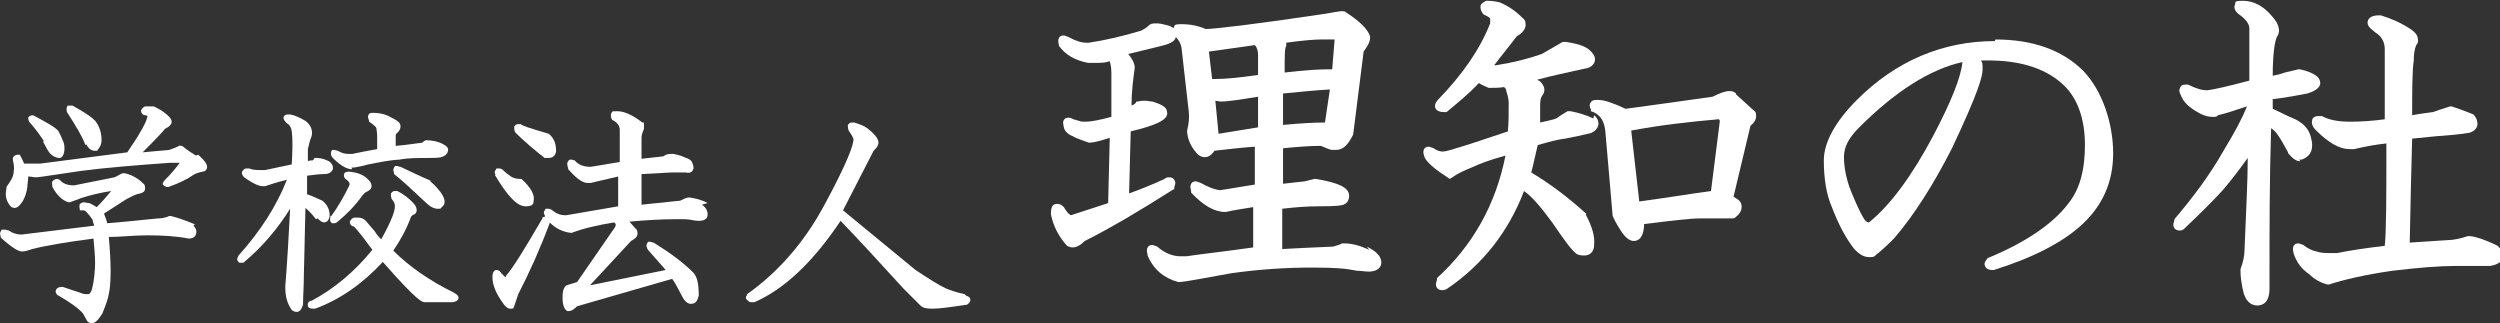
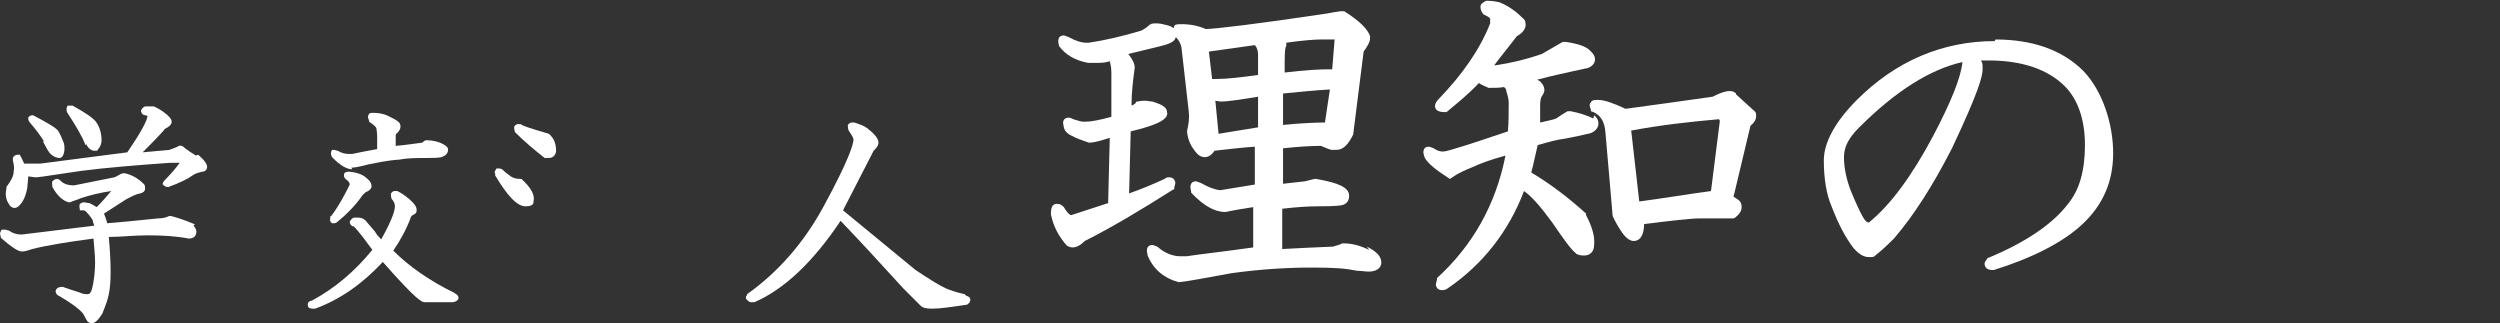
<svg xmlns="http://www.w3.org/2000/svg" id="_レイヤー_1" data-name="レイヤー_1" version="1.1" viewBox="0 0 310.2 40.1">
  <rect x="0" y="0" width="310.2" height="40.1" fill="#333333" stroke="none" />
  <defs>
    <style>
      .st0 {
        fill: #fff;
      }
    </style>
  </defs>
  <path class="st0" d="M24.3,19.3c-.5-.3-1.1-.7-1.7-1.2h-.2c0-.1-.2,0-.2,0-.3.2-.7.3-1.2.5-1,.1-2.1.2-3.3.3.9-.9,1.8-1.8,2.6-2.7.1-.2.3-.3.5-.4.3-.2.5-.4.5-.7s-.3-.7-1-1.2c-.4-.3-.8-.5-1.2-.7-.2,0-.3,0-.5,0s-.3,0-.5,0c-.3,0-.5.3-.6.5,0,.4.3.6.5.6h0s0,0,0,0c.2,0,.3.1.3.1,0,0,0,.5-.9,2-.5.9-1.1,1.7-1.6,2.5l-10.8,1.4c-.4,0-.7,0-1.1,0s-.6,0-.9,0c-.2-.4-.3-.7-.5-1h0c0,0,0-.1,0-.1-.1,0-.2,0-.3,0-.2,0-.5.1-.6.4h0c0,.1,0,.3,0,.3.1.4.2.9.1,1.4,0,.6-.4,1.2-.9,1.9h0c0,0,0,.2,0,.2-.2.8,0,1.5.3,1.9.2.4.5.5.7.5.3,0,.6-.2,1-.8.3-.5.5-1.1.6-1.8,0-.4.1-.8.1-1.3.4,0,.6.1.9.1s.4,0,5.7-.8c3.1-.4,6.8-.7,11-1h1.2c-.5.7-1.1,1.4-1.9,2.2l-.2.3v.2c.2.2.4.3.6.3h.1c1.4-.5,2.4-1,3.1-1.5.3-.2.7-.3,1.1-.4.4,0,.6-.3.6-.6s-.3-.8-1.1-1.5Z" />
  <path class="st0" d="M5.3,17.5c.3.5.5,1,.8,1.4.3.4.8.7,1.3.7s.6-.9.6-1.1,0-.5-.1-.8c-.2-.5-.4-1-.7-1.5-.3-.3-.6-.5-1.1-.8-.7-.4-1.4-.8-2-1.1h0s0,0,0,0c-.3,0-.5.1-.6.3,0,.1,0,.4.2.6.7.8,1.3,1.6,1.8,2.4Z" />
  <path class="st0" d="M24.2,27.8h-.1c-1.2-.5-2.1-.8-2.9-1h-.1s-.1,0-.1,0c-.4.2-.9.3-1.4.3-2.9.3-5,.5-6.3.6-.1-.5-.3-.9-.4-1.2.8-.5,1.7-1.1,2.8-1.8.6-.3,1.1-.6,1.7-.7.4-.1.6-.3.6-.6,0-.3,0-.5-.3-.7-.5-.5-1.3-1-2.2-1.2h-.1s-.1,0-.1,0c-.3,0-.6.3-1.1.5l-5,1c-.8,0-1.4-.2-1.8-.7h-.1c0-.1-.2-.1-.2-.1-.3,0-.5.2-.6.3-.1.2,0,.4,0,.7.6,1.1,1.3,1.7,2,1.9h.1s.1,0,.1,0c.4-.2.9-.3,1.3-.5,1.2-.4,2.5-.7,3.8-.9-.5.6-1.1,1.3-1.8,2-.3-.2-.7-.4-.9-.5-.3,0-.5-.1-.7-.1-.3,0-.4.2-.5.2,0,.1-.1.3,0,.6v.2h.4c.1,0,.3,0,.5.3.3.3.5.6.7.9,0,0,0,.2.2.7l-9,1.1c-.7,0-1.2-.2-1.6-.5-.2,0-.3-.1-.4-.1H.2s-.1.2-.1.2c-.2.3,0,.6,0,.7h0c0,0,0,.1,0,.1,1.7,1.5,2.3,1.7,2.6,1.7s.4,0,1.3-.3c2-.5,4.6-.9,7.6-1.3.1,1.2.2,2.2.2,3s-.1,2.2-.4,3.3c-.2.6-.4.6-.5.6-.3,0-.6,0-1-.2-.6-.2-1.3-.4-2.1-.7h-.1s-.1,0-.1,0c-.2,0-.6.1-.7.5,0,.2.1.5.4.6,1.4.8,2.5,1.6,3,2.2.2.4.4.7.5.9.2.3.5.3.6.3.4,0,.8-.4,1.3-1.2.4-1,.7-1.8.8-2.4.3-1.4.3-3.7,0-7.1,1.5,0,3.1-.2,4.8-.2,1.9,0,3.6.1,5.1.4h0s0,0,0,0c.5,0,.8-.2.9-.5.2-.5-.1-.9-.3-1.1h0Z" />
  <path class="st0" d="M10.7,17.9c.3.6.7.8,1,.8s.2,0,.3,0h.1s0-.1,0-.1c.3-.3.5-.7.5-1.2,0-.8-.2-1.6-.7-2.3-.4-.5-1.3-1.1-2.9-2-.1,0-.2,0-.3,0h-.3s-.1.2-.1.2c-.1.2,0,.5,0,.6,1.1,1.7,1.9,3,2.3,4.1Z" />
  <path class="st0" d="M41,26.8h0s0,.1,0,.1c0,0-.1.4,0,.6l.2.2h.2c.1,0,.3,0,.5-.2,1.1-.9,2.2-2,3.1-3.3.3-.3.4-.4.5-.4.4-.2.6-.4.6-.7,0-.5-.4-.8-.5-.9-.5-.5-1.2-.8-2.3-.9-.3,0-.6.1-.6.3-.1.3.1.6.3.7.5.4.4.6.3.8-.6,1.2-1.3,2.5-2.2,3.7Z" />
  <path class="st0" d="M43.6,20.8c.2,0,.6,0,2.1-.4,1.1-.2,2.3-.5,3.9-.6,1-.2,2.2-.2,3.7-.2s1.5-.1,1.9-.3c.3-.2.4-.5.4-.7,0-.3-.2-.5-.6-.7-.5-.3-1.3-.5-2.1-.5h0s0,0,0,0c-.2,0-.4.2-.5.3-.9.1-2,.3-3.3.4v-1.3c0-.1.1-.3.2-.3.7-.7.3-1.3.1-1.4-.2-.2-.6-.4-1.2-.7-.6-.3-1.3-.4-1.9-.4s-.5.2-.6.3c-.1.2,0,.4.1.7h0c0,0,0,.1,0,.1.6.4.9.7.9.8,0,.1.1.5.1,1.1v1.5c-1.1.2-2.2.4-3.1.6-.1,0-.2,0-.4,0-.5,0-.9-.1-1.4-.4-.2,0-.3-.1-.4-.1h-.3s-.1.2-.1.2c-.1.3,0,.6.2.8.9.9,1.7,1.4,2.4,1.4Z" />
-   <path class="st0" d="M39.4,27.1c.3.3.6.5.8.5s.6-.1.7-.8h0c0,0,0-.1,0-.1,0-.8-.4-1.4-.9-1.8h0s0,0,0,0c-.7-.3-1.3-.6-1.9-.8v-2.3c.8-.1,1.5-.2,2.1-.2.4,0,.9-.1,1.1-.6.1-.5-.3-.9-.5-1h0s0,0,0,0c-.6-.3-1.1-.4-1.5-.4h-.3c0,.1-.1.2-.2.3-.2,0-.4,0-.6.1v-1.5c.2-.9.3-1.2.4-1.4.3-.8,0-1.6-.7-2.1-.7-.4-1.3-.7-1.9-.8-.1,0-.2,0-.3,0-.3,0-.5.2-.5.3-.1.3.2.6.4.8.2.1.4.3.5.6.1.2.3,1.1.1,4.5-1.8.4-2.9.6-3.3.7-.2,0-.4,0-.6,0-.4,0-.9,0-1.4-.2,0,0-.2,0-.3,0-.3,0-.4.2-.5.3-.2.3,0,.6.2.8h0s0,0,0,0c1.4,1,2,1.1,2.3,1.1s.3,0,.3,0c.6-.2,1.5-.5,2.7-.8-1.3,3.3-3.3,6.4-6,9.4,0,.1-.3.4-.1.7l.2.2h.2c0,0,.2,0,.3,0h0s0,0,0,0c2.4-2,4.3-4.3,5.8-6.7-.4,7.8-.6,9.4-.6,9.6h0c0,0,0,.2,0,.2,0,1.2.3,2,.7,2.6,0,.1.3.4.7.4s.6-.3.8-.9c0-1,.1-2.2.1-3.5l.2-8.5c.6.5,1,1,1.3,1.4Z" />
-   <path class="st0" d="M53.4,22.4h0s0,0,0,0c-1-.4-2.2-1-3.7-1.7-.2,0-.3-.1-.4-.1h-.3s-.1.2-.1.2c-.2.3,0,.6,0,.7h0c0,0,0,.1,0,.1.9.7,2.2,1.9,3.9,3.5.6.6,1.1.8,1.5.8s.4,0,.5-.2c.3-.2.6-.6.1-1.5-.3-.5-.8-1.1-1.5-1.7Z" />
  <path class="st0" d="M56.5,36.4c-3.1-1.5-5.7-3.3-7.7-5.3.9-1.3,1.7-2.8,2.2-4.2,0,0,.1-.2.4-.3.2-.1.3-.3.3-.5,0-.3-.1-.6-.5-1-.5-.5-1.1-1-1.9-1.4-.1,0-.2,0-.3,0-.3,0-.4.2-.5.3,0,.2,0,.4.1.7.3.3.4.6.4.9,0,.5-.3,1.6-1.7,4.1-.2-.2-.5-.5-.8-1-.4-.5-.8-.9-1.1-1.3-.3-.3-.6-.4-1-.4s-.2,0-.4,0c-.3,0-.5.3-.6.5,0,.4.3.6.5.6h0c0,0,0,0,0,0h0s0,0,0,0c0,0,.5.4,2.3,2.9-2.2,2.7-4.7,4.8-7.5,6.3-.2,0-.6.2-.5.6,0,.4.5.4.8.4h.1c3-1.1,5.8-3,8.4-5.8,4.3,4.9,4.9,5,5.2,5,.9,0,1.7,0,2.2,0s1,0,1.2,0c.2,0,.7-.1.8-.5,0-.4-.4-.6-.7-.7Z" />
  <path class="st0" d="M67.6,19.6h0s0,0,0,0c.2,0,.4,0,.5,0,.5,0,.8-.3.9-.8,0-.9-.2-1.6-.9-2.2h0c0,0,0,0,0,0-2.4-.7-3.3-1-3.5-1.2h0s0,0,0,0c-.1,0-.2,0-.3,0-.3,0-.4.2-.5.3,0,.2,0,.4.1.7,1.1,1.1,2.4,2.2,3.8,3.3Z" />
  <path class="st0" d="M61.4,21.7h0c1.6,2.7,2.8,3.9,3.8,3.9s1-.4,1-.6c.2-.8-.3-1.7-1.5-2.8h-.1c0,0-.1,0-.1,0-.4,0-.8-.1-1.1-.3-.3-.2-.7-.5-1.1-.9-.2-.1-.3-.1-.4-.1h-.3s-.1.2-.1.2c-.2.2-.1.5,0,.6h0Z" />
-   <path class="st0" d="M87.8,25.2c-.7-.4-1.5-.6-2.3-.7h0s0,0,0,0c-.3,0-.7.2-1.1.4l-4.8.5v-3.8l3.7-.2h1.8c.4.1.7,0,.8-.2.2-.2.2-.5,0-1-.1-.3-.4-.5-1-.7-.4-.2-.9-.3-1.3-.4-.1,0-.2,0-.3,0-.3,0-.6,0-1,.3l-2.7.3v-2.6c0-.5.2-.8.3-1.1h0v-.8h-.2c-1.3-1-2.3-1.4-3.1-1.4s-.6,0-.8.4c0,.2,0,.5.2.7h0s0,0,0,0c.6.3.9.7.9,1.2v4l-3.6.6c-.8,0-1.5-.2-2-.8h0s0,0,0,0c-.1,0-.3-.1-.4-.1-.2,0-.3,0-.4.2-.2.2-.1.6,0,.9h0c0,0,0,.1,0,.1.9,1,1.6,1.6,2.3,1.7h0s0,0,0,0c.1,0,.2,0,.3,0h.1c0,0,.1,0,.1,0,.5-.1,1.6-.4,3.4-.8v3.7l-6.4,1.1c0,0-.2,0-.2,0-.6,0-1.1-.2-1.7-.7-.2-.1-.3-.1-.4-.1h-.3s-.1.2-.1.2c-.2.2-.1.5,0,.6h0c0,0,0,.2,0,.2,0,0-.2,0-.3.1h0c0,0,0,.1,0,.1-2.2,3.8-3.7,6.2-4.5,7.1,0,.1-.1.2-.1.2l-.5-.5c-.1-.2-.3-.4-.6-.4s-.5.3-.5.9c0,1,.5,2.1,1.3,3.2.2.3.5.7.9.7s.4,0,.5-.3h0c0,0,.5-1.5.5-1.5,1.4-2.7,2.7-5.6,3.9-8.8,0,0,0,0,0-.1.8.8,1.7,1.2,2.7,1.3h0s0,0,0,0c1.6-.6,3.4-1,5.3-1.3.3.2.2.4.1.6l-4.7,6.8-1.3.4c-.3.2-.5.6-.5,1.5s.2,1.5.6,1.7h.2c0,0,0,0,0,0,.3,0,.6-.2,1-.6l11.8-3.4c.4.5.7,1.2,1.2,2.1.1.2.5,1,1.1,1s.8-.3,1-1h0c0-1.5-.2-2.4-.7-2.9-1.2-1.2-2.8-2.4-4.9-3.7-.2,0-.3-.1-.4-.1h-.3s-.1.2-.1.2c-.2.3,0,.6.1.8l2.2,2.5-9.4,1.9,5.1-5.5c.5-.3.8-.5.8-.9,0-.2,0-.5-.3-.7l-.7-.8c2.2-.2,4.1-.3,5.5-.3h1.4c.6,0,1.1.2,1.7.2,1,0,1.1-.5,1.1-.8s-.1-.8-.7-1.2Z" />
  <path class="st0" d="M119.7,36.5c-1-.2-1.8-.5-2.3-.7-.7-.3-2-1.1-3.8-2.3l-9-7.4,3.7-7.2c0-.1.2-.3.3-.4.3-.3.4-.6.4-.8,0-.5-.5-1.1-1.4-1.8-.4-.3-1-.5-1.6-.7-.1,0-.2,0-.3,0-.3,0-.4.2-.5.3,0,.2,0,.4.1.7.5.7.6,1,.6,1.1,0,.6-.6,2.6-3.7,8.3-2.5,4.6-5.7,8.2-9.5,10.9h0s0,.1,0,.1c-.2.2-.2.5,0,.6,0,0,.2.3.5.3s.2,0,.4,0c3.7-1.6,7.3-5,10.7-10.1,2.2,2.3,4.8,5.1,7.8,8.4l2.1,2.1c.3.3.7.4,1.5.4h0c.9,0,2.3-.2,4.3-.5h0s0,0,0,0c.3-.2.4-.4.4-.6,0-.2-.1-.4-.5-.5Z" />
  <path class="st0" d="M169.9,31c-1.1-.5-2.1-.8-3.1-.8h-.3c-.1.1-.4.2-1.1.4-2.4.1-4.5.2-6.3.3v-5c1.7-.2,3.2-.3,4.3-.3,2.6,0,3-.1,3.3-.2.5-.2.7-.6.7-1.1,0-1-1.2-1.6-4.1-2.1h-.1s-.1,0-.1,0c-.4.1-.8.2-1.2.3l-2.7.3v-4.4c1.9-.2,3.5-.3,4.7-.3.5.2.9.4,1.3.5.2,0,.4,0,.6,0,.9,0,1.5-.7,2.1-1.9h0c0,0,1.3-10.3,1.3-10.3.5-.7.8-1.2.8-1.7h0c0,0,0-.2,0-.2-.3-.9-1.3-1.9-3.2-3.1h-.2c0-.1-2.1.3-2.1.3-8.7,1.3-13.8,1.9-14.9,1.9s0,0,0,0c-.9-.4-1.9-.6-3-.6s-.8.2-1,.5c-.2-.2-.5-.3-.9-.4-.4-.1-.8-.2-1.2-.2s-.7,0-1,.3h0s0,0,0,0c-.2.2-.5.4-.9.6-2.3.7-4.5,1.2-6.5,1.5,0,0-.2,0-.3,0-.6,0-1.3-.2-2.2-.7-.3-.1-.5-.2-.6-.2-.3,0-.5.1-.6.3-.2.4,0,.8,0,1h0s0,0,0,0c.8,1.1,2,1.8,3.6,2.1.3,0,.6,0,1,0,.6,0,1.1,0,1.7-.2,0,.1.2.5.2,1.4v5.5c-1.5.4-2.5.6-3.2.6s-.4,0-1.5-.3c-.2-.1-.4-.2-.6-.2-.3,0-.5.1-.6.3-.2.3,0,.7,0,.9.1.6.8,1,1.1,1.1.5.3,1.2.5,2,.8h0s0,0,0,0c.3,0,.8,0,2.6-.6l-.2,8.1-4.6,1.5s-.3,0-.9-1c-.2-.2-.4-.4-.8-.4s-.8.1-.8,1.2h0c0,0,0,.1,0,.1.3,1.5,1,2.8,2,3.9h0s0,0,0,0c.2.1.4.2.7.2.5,0,1-.3,1.5-.8,3.2-1.6,6.9-3.8,11-6.4h.1c0,0,0-.2,0-.2,0-.2.3-.6,0-1-.1-.2-.4-.3-.6-.3s-.4,0-.6.2c-1.5.7-3,1.3-4.4,1.8l.2-7.7c3.4-.8,4.1-1.4,4.4-1.8.1-.2.2-.4.1-.6,0-.7-.9-1-1.8-1.3-.3,0-.6-.1-.9-.1s-.6,0-.9.1h-.2s-.1.2-.1.2c0,0-.2.2-.5.3,0-1.7.2-3.2.4-4.7,0-.5-.3-1.1-.8-1.7l3.7-.9c1.3-.3,2.1-.6,2.2-1.2.4.4.6.8.7,1.3l.9,7.9c.1.8,0,1.6-.2,2.4h0c0,.1,0,.2,0,.2.1,1,.5,1.8,1.1,2.5.3.4.7.6,1.1.6.6,0,1-.5,1.2-.8,1.8-.2,3.5-.4,5-.5v4.7l-4.3.7c-.8-.1-1.5-.4-2.4-.9-.3-.1-.5-.2-.6-.2-.3,0-.5.1-.6.3-.2.4,0,.8,0,1h0c0,0,0,.1,0,.1,1.5,1.6,2.9,2.4,4.2,2.4h.1c.9-.2,2.1-.4,3.4-.6v5c-3.5.5-6.3.8-8.3,1.1-.2,0-.5,0-.7,0-1,0-2-.4-2.9-1.2h0c0,0,0,0,0,0-.3-.1-.5-.2-.6-.2-.3,0-.5.1-.6.3-.2.4,0,.8,0,1,.7,1.7,2,2.8,3.8,3.3h.1s.1,0,.1,0c1-.1,3.1-.5,6.4-1.1,3.6-.5,6.9-.7,9.9-.7s4.2.1,5.7.4c.5,0,1,.1,1.4.1,1.4,0,1.6-.8,1.6-1.1,0-.8-.6-1.4-1.8-2ZM165,11.2l-.6,4c-1.3,0-3.1.1-5.2.3v-3.9c2.1-.2,4-.4,5.8-.5ZM165.2,8.6c-.1,0-.2,0-.4,0-1.1,0-2.9.1-5.4.4,0-2.2,0-3,.2-3.3v-.2c0,0,0-.2,0-.2,2.1-.3,3.6-.4,4.3-.4s1.4,0,1.7,0c0,0-.3,3.7-.3,3.7ZM151.6,12.6c.6,0,2.1-.2,4.5-.6v3.8l-4.9.8-.4-4.1c.5.1.7.1.8.1ZM155.7,5.6c.3.3.4.8.4,1.2v2.5c-2.1.3-3.9.5-5.2.5s-.3,0-.5,0l-.4-3.4,5.7-.8Z" />
  <path class="st0" d="M197.7,14.7h0c-.8-.4-1.8-.7-2.8-.9h-.2s-.2,0-.2,0c-.5.3-1,.6-1.4.9-.5.2-1.2.3-2,.5,0-.6,0-1.3,0-1.9s0-1.1.3-1.5c.3-.4.4-1-.3-1.7h0c0,0-.3-.2-.4-.2,1.8-.5,3.8-.9,6-1.4.3,0,1.1-.3,1.2-1,.1-.7-.6-1.2-.8-1.4-.3-.2-.8-.6-2.8-.9h-.2s-.2,0-.2,0c-.5.3-1.4.8-2.6,1.5-1.7.6-3.7,1.1-5.7,1.4,0,0-.1,0-.2,0,.9-1.2,1.9-2.4,2.8-3.6.7-.4,1-.8,1.1-1.3,0-.3,0-.7-.3-.9-.8-.8-1.7-1.5-2.9-2-.4-.1-.9-.2-1.5-.2h-.2c-.4.2-.7.4-.7.7,0,.2,0,.5.3.9h0c0,0,.1.1.1.1.7.3.8.5.8.5,0,0,0,.2,0,.6-1.3,3.3-3.5,6.4-6.4,9.4-.1.1-.6.6-.4,1.1.1.3.5.5,1,.5h.4c1.3-1.1,2.7-2.2,4-3.6.3.2.7.4,1.2.6h.1s.1,0,.1,0c.6,0,1.2,0,1.7-.1.2.1.3.3.3.5.3.9.3,1.3.3,1.5,0,1.2,0,2.4-.1,3.5-2.4.8-4.7,1.6-7.1,2.3-.4.1-.7.2-1,.2s-.7-.1-1.1-.4c-.3-.1-.5-.2-.6-.2-.3,0-.5.1-.6.3-.2.4,0,.8.1,1.1.4.7,1.4,1.5,2.8,2.4l.3.2.3-.2c.7-.5,1.6-.9,2.6-1.3.8-.4,2.2-.9,4-1.4-1.2,6.1-4.1,11.2-8.5,15.2h0c0,0,0,.2,0,.2,0,.2-.3.6,0,1,.1.2.4.3.6.3s.4,0,.7-.2c4.4-3,7.6-7.1,9.5-12.1,1,.7,2.1,2,3.5,3.9,1.3,1.9,2.2,3.2,2.9,3.8h0c0,0,.1.1.1.1.4.2.7.2,1,.2.6,0,1.2-.4,1.2-1.3.1-1-.2-2.2-1-3.7h0c0,0,0-.2,0-.2-2.1-1.9-4.3-3.6-6.8-5.1.3-1.1.5-2.2.8-3.4,1.4-.4,2.5-.7,3.4-.8,1.1-.2,2-.4,2.8-.6.3,0,1.1-.3,1.3-1,.1-.4,0-.9-.5-1.3h0Z" />
  <path class="st0" d="M215.4,11.6c-.2-.2-.4-.3-.8-.3-.5,0-1.1.2-2.1.7-3.5.5-7.1,1-10.8,1.5-1.5-.7-2.6-1.1-3.4-1.1-.1,0-.2,0-.3,0-.4,0-.6.2-.6.3-.2.2-.2.5,0,.9v.2c0,0,.3.1.3.1.9.4,1.4,1.2,1.5,2.5l.9,10.4h0c.4.9.8,1.5,1.2,2.1.5.7,1,1,1.4,1,1.1,0,1.3-1.3,1.3-2.1,3.3-.4,5.6-.7,7-.7.6,0,1.2,0,1.9,0s1.3,0,2,0h.2s.2-.1.2-.1c.5-.4.8-.8.8-1.3,0-.2,0-.6-.4-.9h0c0,0-.6-.4-.6-.4l2.1-8.8c.5-.4.7-.8.7-1.2,0-.3,0-.5-.3-.7l-2.2-2ZM213.4,15l-1.1,8.7c-2.9.4-5.9.9-8.9,1.3l-1-8.8c3.7-.7,7.4-1.1,10.8-1.4,0,0,.1,0,.1,0s0,0,0,0c0,0,0,0,0,0Z" />
  <path class="st0" d="M247.5,5.1c-6.5,0-12.3,2.5-17.1,7.3-2.7,2.7-4.1,5.3-4.1,7.5s.3,4.2,1,5.8c.8,2.1,1.7,3.8,2.7,5.1.7.8,1.3,1.1,1.9,1.1s.6,0,.9-.3c.4-.3,1.1-.9,2.2-2,2.5-2.9,4.9-6.7,7.2-11.2,3.4-7.2,3.8-9,3.8-9.8s0-.7-.2-1.1h.9c4.2,0,7.4,1.1,9.5,3.2,1.6,1.6,2.5,4.1,2.5,7.3s-.7,5.6-2.1,7.3c-1.9,2.5-5.3,4.8-9.9,6.7h-.1s0,.1,0,.1c-.4.4-.4.7-.3.9.1.3.4.5.9.5h.2c4.8-1.5,8.5-3.4,10.9-5.6,2.6-2.4,3.9-5.3,3.9-8.9s-1.3-7.7-3.7-10.2c-2.6-2.6-6.3-3.9-10.9-3.9ZM231.8,27.6c0,0,0,0-.2-.1-.2-.1-.7-.8-1.9-3.7-.6-1.5-.9-3-.9-4.3s.6-2.4,1.9-3.7c4.5-4.5,8.8-7.2,12.8-8.1-.2,2-1.5,5.1-3.6,9.1-2.7,5.1-5.4,8.7-8,10.8,0,0,0,0,0,0Z" />
-   <path class="st0" d="M285.3,19.8c.1,0,.3,0,.3,0,.6-.2,1.6-.8,1.2-2.5-.2-1.1-.8-1.9-2-2.5-1-.4-1.9-.9-2.8-1.3v-1.2c1.8-.2,3.2-.5,4.3-.7.7-.2,1.5-.6,1.6-1.2,0-.2,0-.6-.5-1-.4-.3-1.1-.6-2-.8h-.2s-1.7.4-1.7.4c-.5.2-1,.3-1.5.4,0-3,.3-4.3.5-4.8.4-.5.5-1.4-.6-2.6-1.1-1.3-2.3-1.9-3.6-1.9s-.8.2-1,.5c-.2.5.2.9.4,1.1h0s0,0,0,0c.6.4,1.4,1.1,1.4,1.8v6.5c-2.6.7-4.4,1.1-5.2,1.2-.7,0-1.4-.2-2.4-.7-.2,0-.3,0-.4,0-.3,0-.5.1-.6.4-.2.4,0,.7.1.9.3.9,1.1,1.6,2.4,2.3.6.3,1.1.4,1.5.4s.6,0,.7-.2c.9-.2,2.1-.6,3.6-1.1-.5,1.3-1.5,3.2-2.9,5.5-1.7,3-3.8,5.8-6.1,8.5h0c0,0,0,.1,0,.1,0,.2-.3.6,0,1,.1.2.4.3.6.3s.4,0,.6-.2h0s0,0,0,0c2.1-2,3.7-3.6,4.7-4.7.8-.9,1.9-2.3,3.2-4.1,0,2.7-.2,6.5-.4,11.4,0,.8-.2,1.6-.5,2.4h0v.2c0,.7.1,1.6.4,2.8.4,1.3,1.2,1.5,1.7,1.5s1.5-.2,1.5-2.1v-2.4c0-5.2,0-11.1.2-17.5.3.2.6.5.8.8.5.7.9,1.5,1.3,2.2h0c0,0,0,.1,0,.1.6.7,1,1,1.5,1Z" />
-   <path class="st0" d="M309.5,30.3h0s0,0,0,0c-1.1-.5-2.1-.9-3-1h-.2s-.1,0-.1,0c-.9.3-1.8.5-2.6.5-1.6.1-3.2.2-4.6.3.1-5.1.2-9.4.3-12.9,1.1-.1,2.1-.2,3-.3,1.4-.1,2.7-.2,3.9-.4h0s0,0,0,0c.3,0,1.1-.3,1.2-1,0-.3,0-.7-.4-1.2h0c0,0-.1-.1-.1-.1-1.2-.5-2.1-.8-2.7-1h-.1s-.1,0-.1,0c-.9.3-1.6.5-2.1.7-.7.1-1.6.2-2.6.4,0-3.1,0-5.4.2-6.8,0-.8.1-1.4.3-1.9.2-.2.3-.5.2-.8,0-.5-.5-1-1.4-1.5-.8-.5-1.9-1-3.2-1.4h0s0,0,0,0c-.5,0-1.4,0-1.6.7-.2.7.6,1.1.9,1.4.8.5,1.2,1.2,1.2,2.1v8.7c-1.5.2-2.9.3-4.3.3s-2.6-.2-3.5-.7h0s0,0,0,0c-.2,0-.3,0-.4,0-.6,0-.8.3-.8.5-.2.6.3,1.1.5,1.3,1.5,1.5,2.9,2.3,4.1,2.3.2,0,.4,0,.6,0,1.7-.4,3-.6,4-.7,0,6.6,0,10.8-.2,12.7-2.5.3-4.5.6-5.9.9-.3,0-.5,0-.8,0-.6,0-1.2,0-1.8-.2-.5-.1-1.1-.4-1.6-.8h0s0,0,0,0c-.3-.1-.5-.2-.6-.2-.3,0-.5.1-.6.3-.2.4,0,.8,0,1,.4,1.1,1,1.9,1.9,2.5.7.7,1.5,1.1,2.3,1.3h.1s.1,0,.1,0c1.8-.6,4.4-1.2,7.8-1.7,3.3-.4,6-.6,7.8-.6h4.4c.6-.1,1.4-.4,1.6-1,.2-.7-.5-1.3-.7-1.5Z" />
</svg>